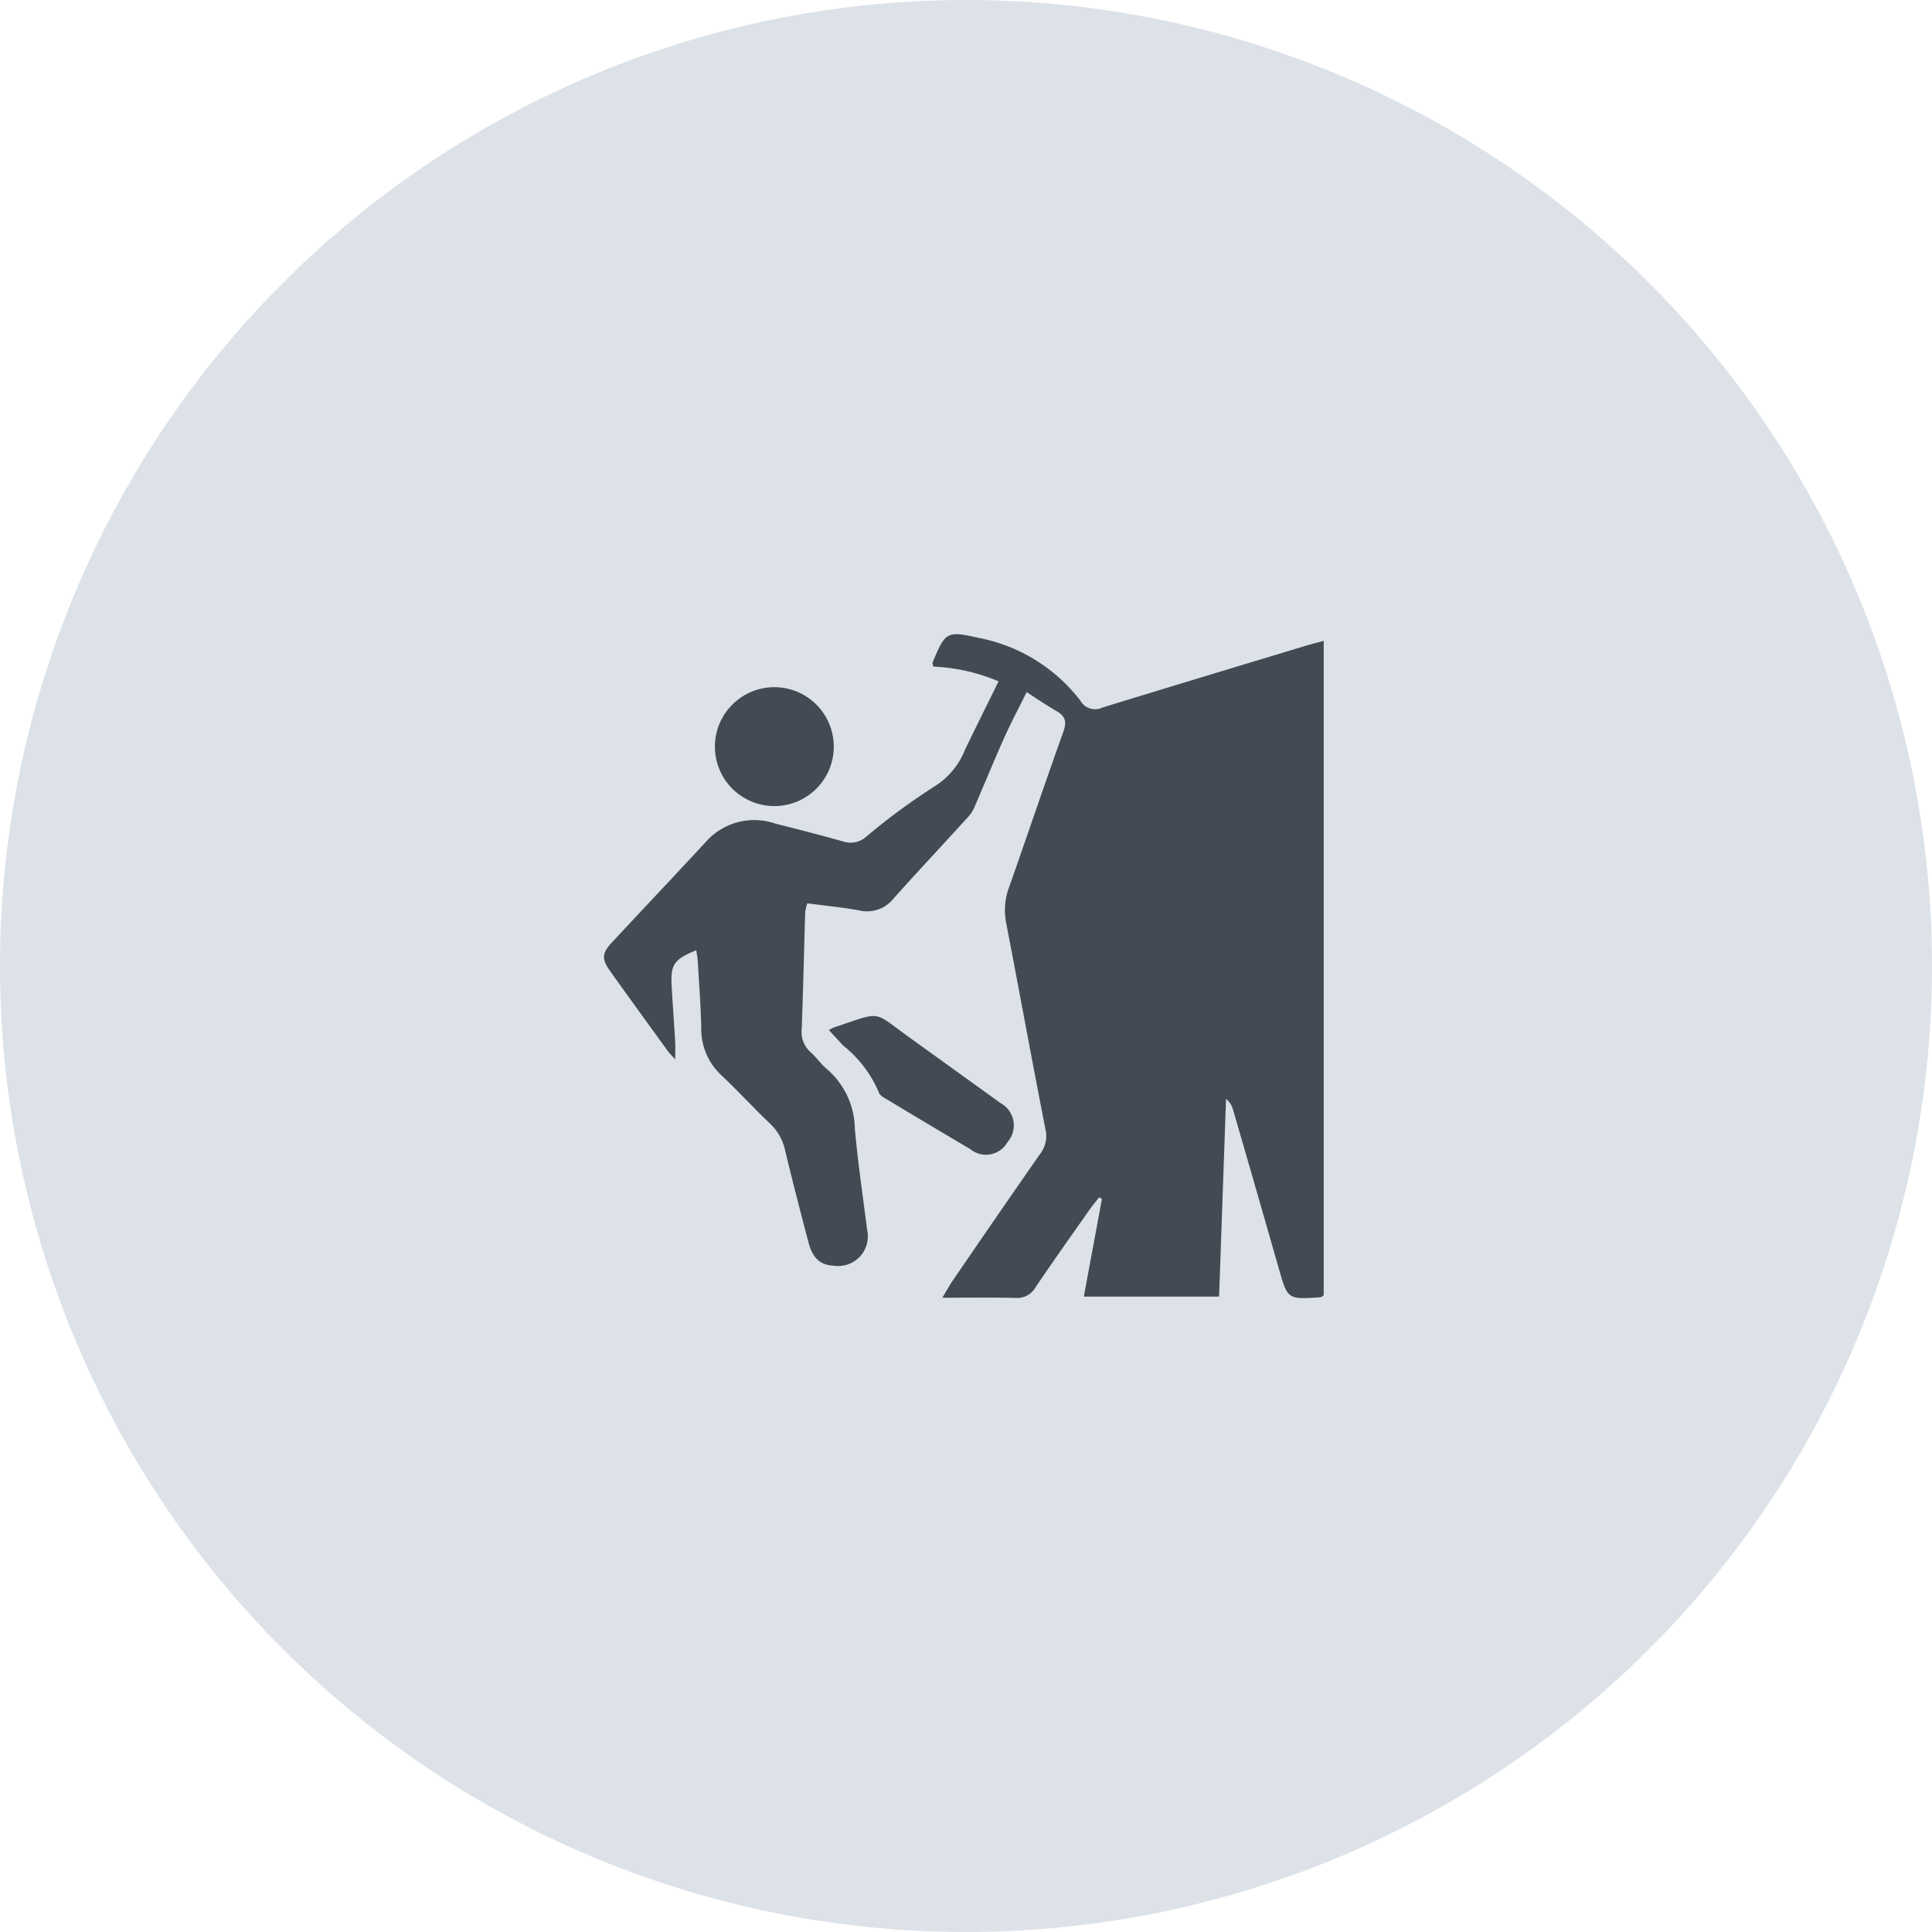
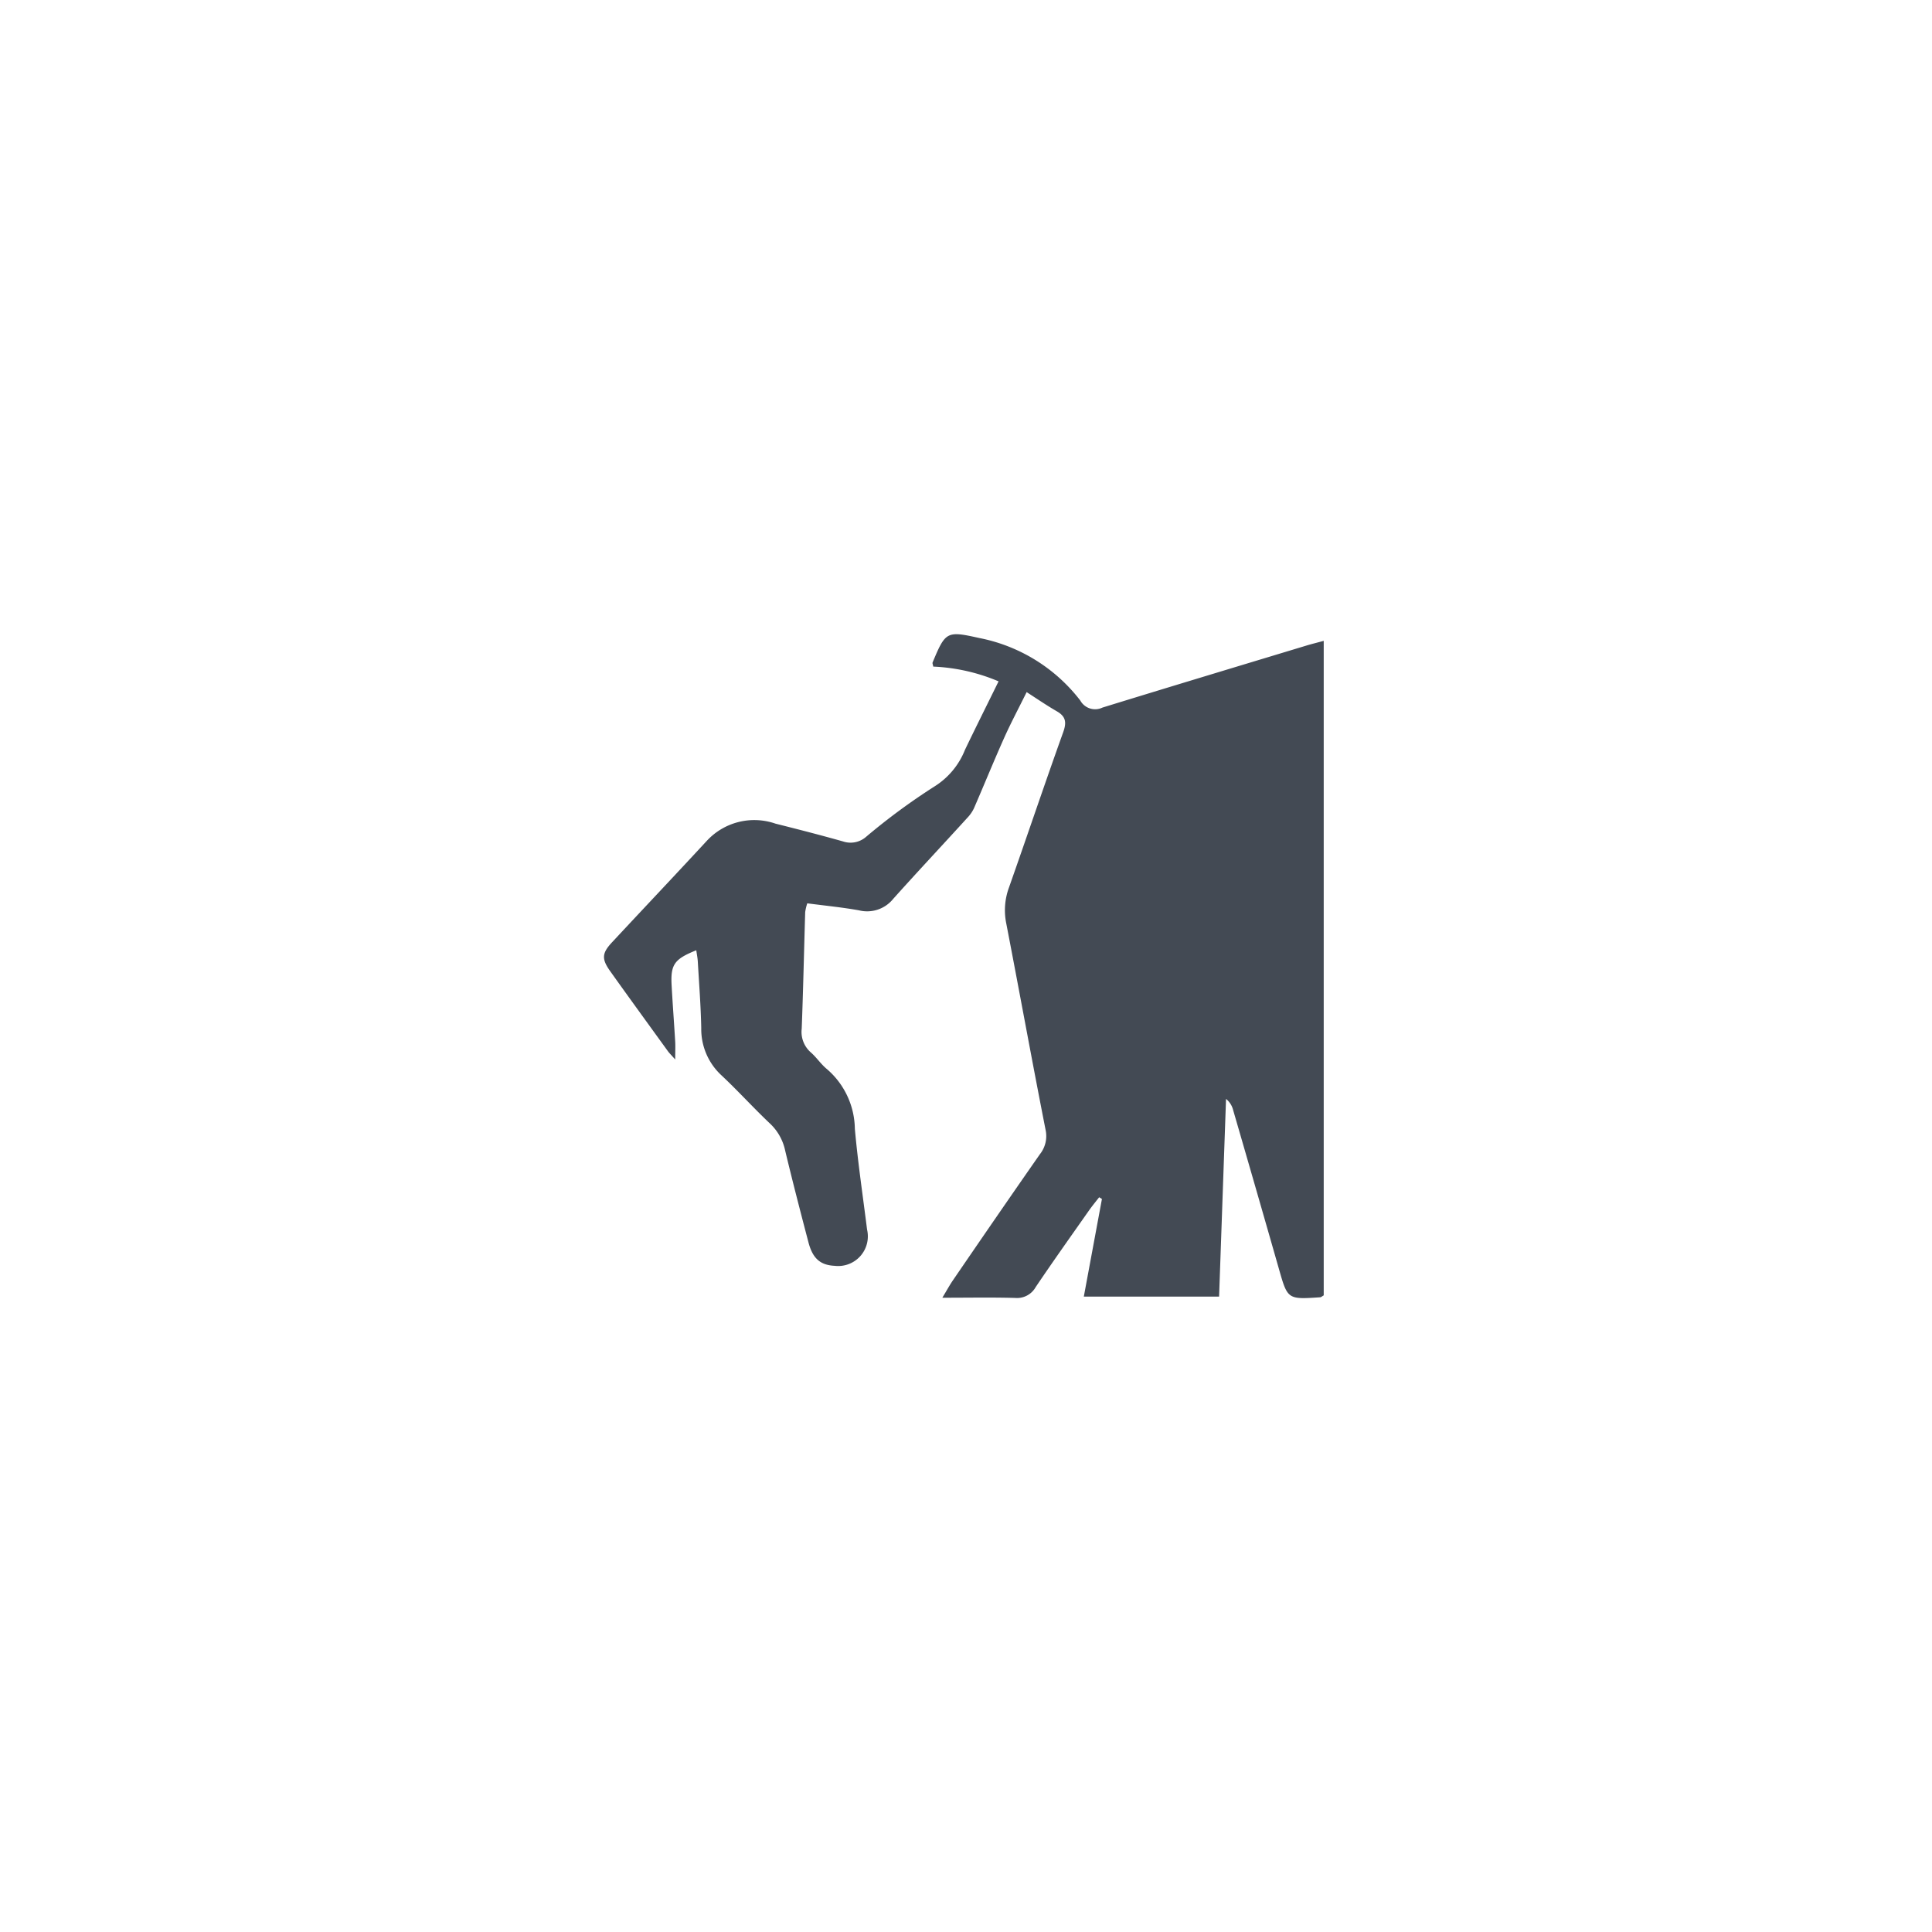
<svg xmlns="http://www.w3.org/2000/svg" width="64" height="64" viewBox="0 0 64 64">
  <g id="icon_climbing" transform="translate(-533 -864.001)">
    <g id="グループ_13041" data-name="グループ 13041" transform="translate(-920 281)">
-       <path id="パス_64526" data-name="パス 64526" d="M32,0A32,32,0,1,1,0,32,32,32,0,0,1,32,0Z" transform="translate(1453 583.001)" fill="#dce2e8" />
      <g id="グループ_13042" data-name="グループ 13042" transform="translate(624.009 584.952)">
        <path id="パス_65711" data-name="パス 65711" d="M863,20.976c-.272.55-.53,1.034-.753,1.534-.343.767-.658,1.545-.993,2.315a1.2,1.2,0,0,1-.218.314c-.818.9-1.648,1.783-2.458,2.688a1.11,1.11,0,0,1-1.132.378c-.557-.1-1.125-.155-1.713-.232a1.7,1.7,0,0,0-.069.29c-.039,1.287-.066,2.575-.115,3.862a.9.9,0,0,0,.3.785c.193.168.338.394.536.555a2.656,2.656,0,0,1,.924,1.976c.1,1.116.266,2.227.405,3.34a.983.983,0,0,1-1.072,1.2c-.472-.023-.727-.237-.869-.774-.266-1.013-.529-2.028-.773-3.046a1.711,1.711,0,0,0-.5-.891c-.548-.518-1.055-1.079-1.605-1.595a2.082,2.082,0,0,1-.674-1.569c-.015-.736-.072-1.47-.114-2.2-.007-.124-.033-.248-.051-.378-.725.291-.854.47-.817,1.157.034.625.082,1.248.119,1.873.009.155,0,.311,0,.588-.137-.156-.2-.214-.247-.282-.636-.879-1.275-1.757-1.905-2.641-.293-.411-.278-.6.068-.968,1.041-1.118,2.091-2.227,3.128-3.349a2.142,2.142,0,0,1,2.277-.573c.749.188,1.5.381,2.24.59a.78.78,0,0,0,.762-.153,21.147,21.147,0,0,1,2.263-1.667,2.527,2.527,0,0,0,1.014-1.218c.358-.744.727-1.483,1.112-2.265a6.2,6.2,0,0,0-2.164-.489c-.012-.07-.033-.111-.021-.138.427-1.025.466-1.05,1.541-.81a5.568,5.568,0,0,1,3.352,2.073.561.561,0,0,0,.734.232c2.248-.693,4.5-1.371,6.753-2.053.172-.052.347-.095.576-.157V40.96c-.055.03-.085.061-.117.063-1.085.073-1.079.071-1.371-.953q-.75-2.625-1.512-5.246a.685.685,0,0,0-.236-.372L869.375,41h-4.481l.6-3.234-.092-.056c-.113.145-.231.287-.337.438-.592.843-1.189,1.682-1.765,2.536a.708.708,0,0,1-.677.361c-.767-.022-1.535-.007-2.416-.007.151-.25.242-.418.35-.576.958-1.4,1.914-2.791,2.883-4.179a.964.964,0,0,0,.186-.812c-.447-2.273-.861-4.552-1.3-6.825a2.18,2.18,0,0,1,.085-1.187c.606-1.716,1.185-3.442,1.8-5.155.113-.316.093-.513-.2-.686C863.682,21.429,863.366,21.213,863,20.976Z" fill="#434a54" />
-         <path id="パス_65712" data-name="パス 65712" d="M854.634,20.813a1.969,1.969,0,1,1-1.961,1.969A1.97,1.97,0,0,1,854.634,20.813Z" fill="#434a54" />
-         <path id="パス_65713" data-name="パス 65713" d="M856.45,32.172a1.357,1.357,0,0,1,.161-.087c1.63-.537,1.261-.563,2.487.318q1.522,1.094,3.042,2.191a.838.838,0,0,1,.229,1.284.818.818,0,0,1-1.236.237q-1.355-.8-2.7-1.61c-.123-.074-.3-.158-.329-.27a3.972,3.972,0,0,0-1.191-1.558C856.768,32.516,856.619,32.356,856.45,32.172Z" fill="#434a54" />
      </g>
    </g>
  </g>
</svg>